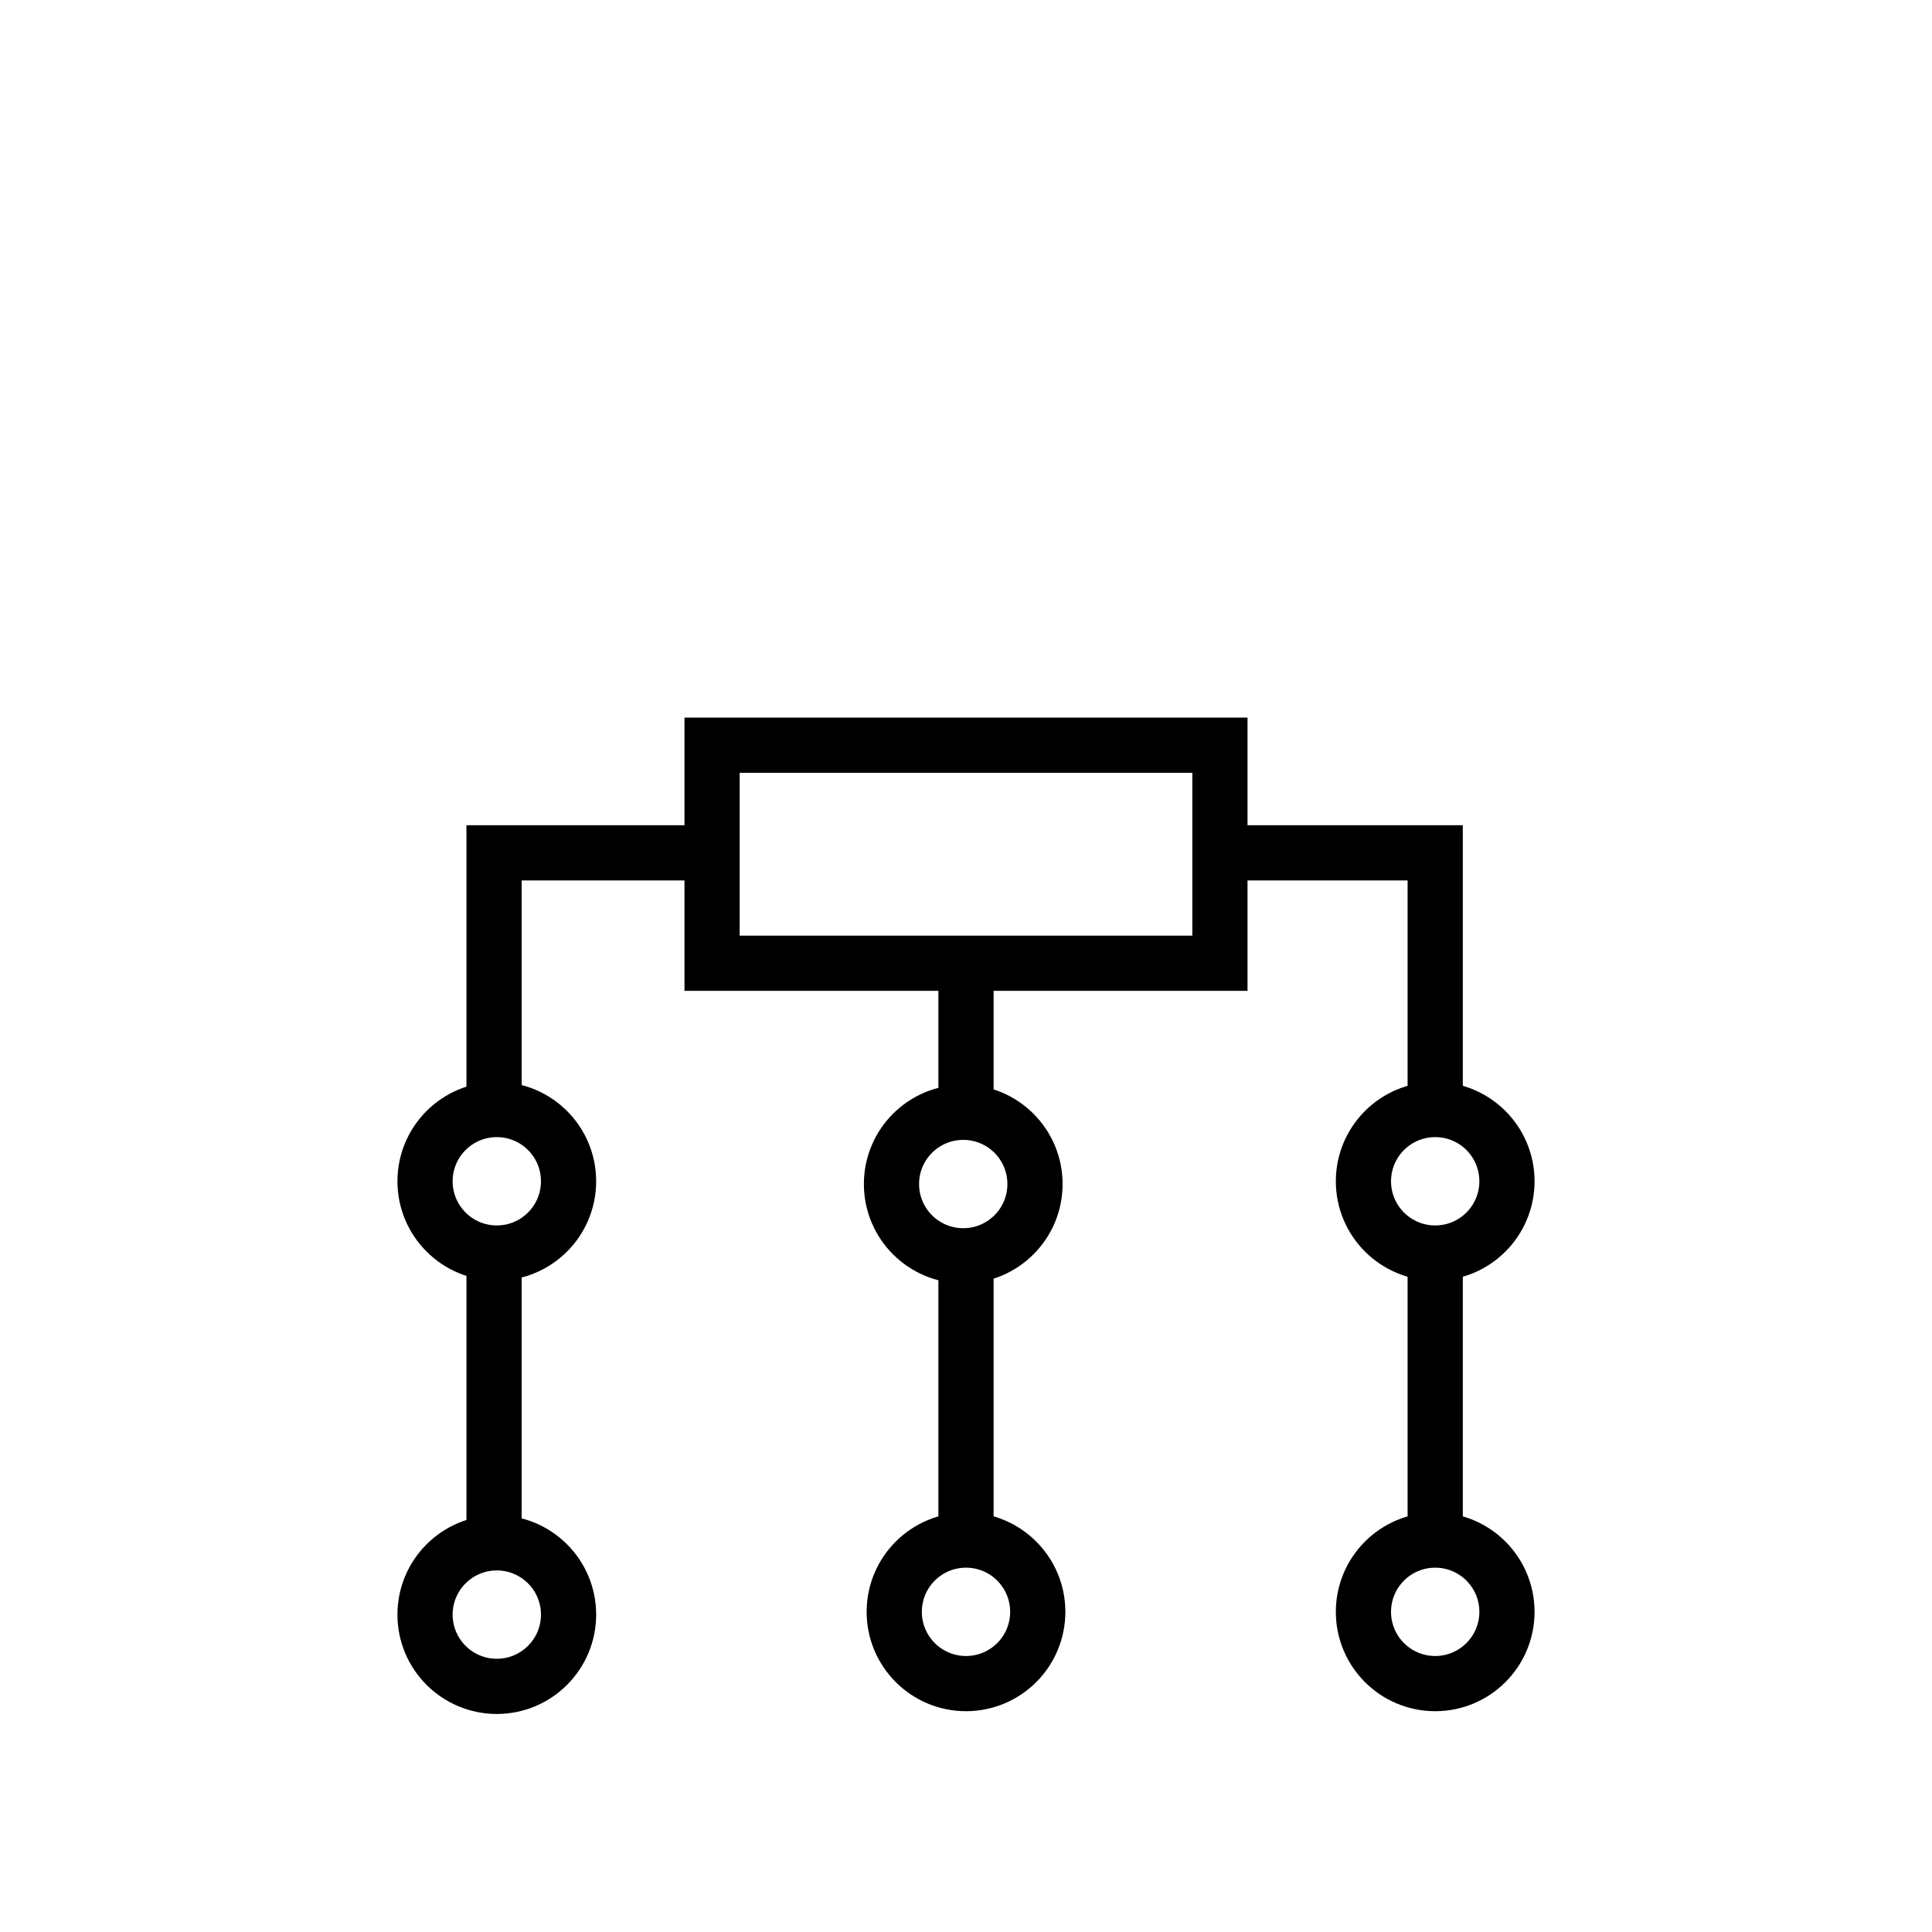
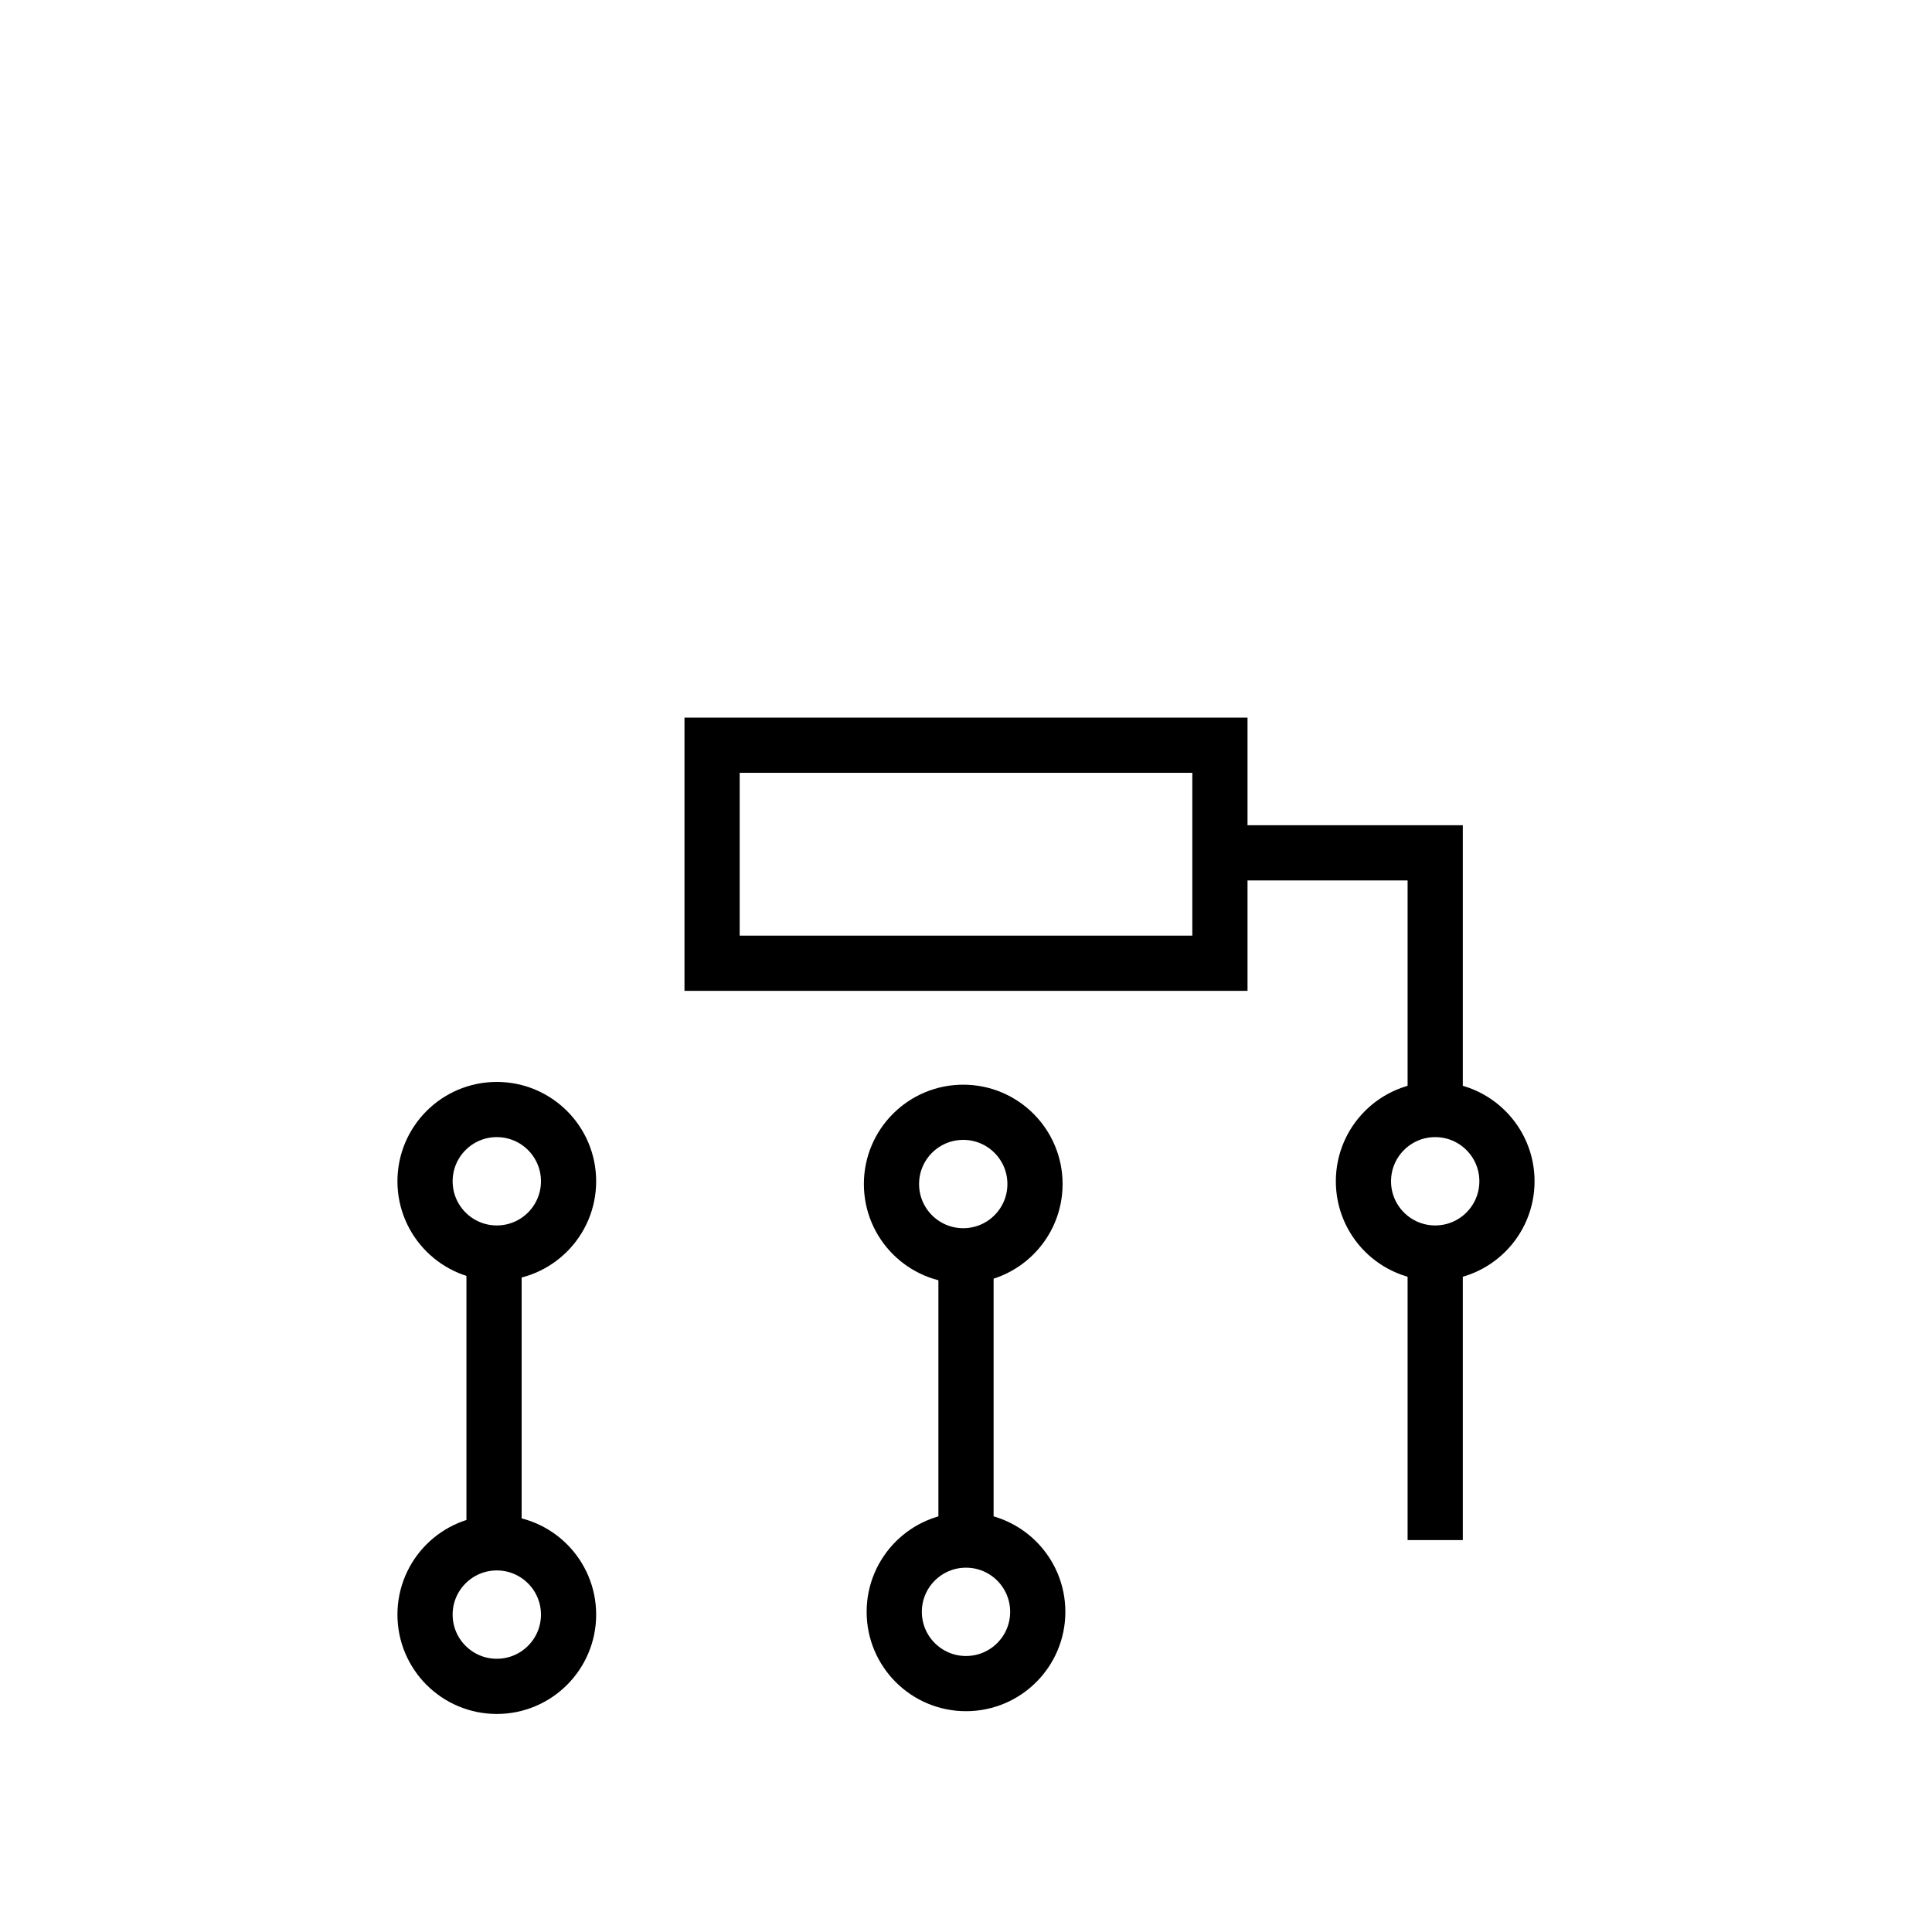
<svg xmlns="http://www.w3.org/2000/svg" version="1.1" x="0px" y="0px" viewBox="0 0 70 70" style="enable-background:new 0 0 70 70;" xml:space="preserve">
  <style type="text/css">
	.st0{fill:none;stroke:#000000;stroke-width:2;stroke-miterlimit:10;}
</style>
  <g id="Ebene_2">
</g>
  <g id="Ebene_1">
    <g>
      <rect x="25.8" y="27" class="st0" width="18.4" height="7.9" />
      <line class="st0" x1="17.9" y1="45.4" x2="17.9" y2="55.9" />
-       <polyline class="st0" points="25.8,30.9 17.9,30.9 17.9,40.2   " />
      <line class="st0" x1="52" y1="45.4" x2="52" y2="55.8" />
      <polyline class="st0" points="44.2,30.9 52,30.9 52,40.3   " />
      <line class="st0" x1="35" y1="45.4" x2="35" y2="55.8" />
-       <line class="st0" x1="35" y1="34.8" x2="35" y2="40.3" />
      <circle class="st0" cx="18" cy="42.8" r="2.6" />
      <circle class="st0" cx="18" cy="58.5" r="2.6" />
      <circle class="st0" cx="35" cy="58.4" r="2.6" />
-       <circle class="st0" cx="52" cy="58.4" r="2.6" />
      <circle class="st0" cx="34.9" cy="42.9" r="2.6" />
      <circle class="st0" cx="52" cy="42.8" r="2.6" />
    </g>
  </g>
</svg>